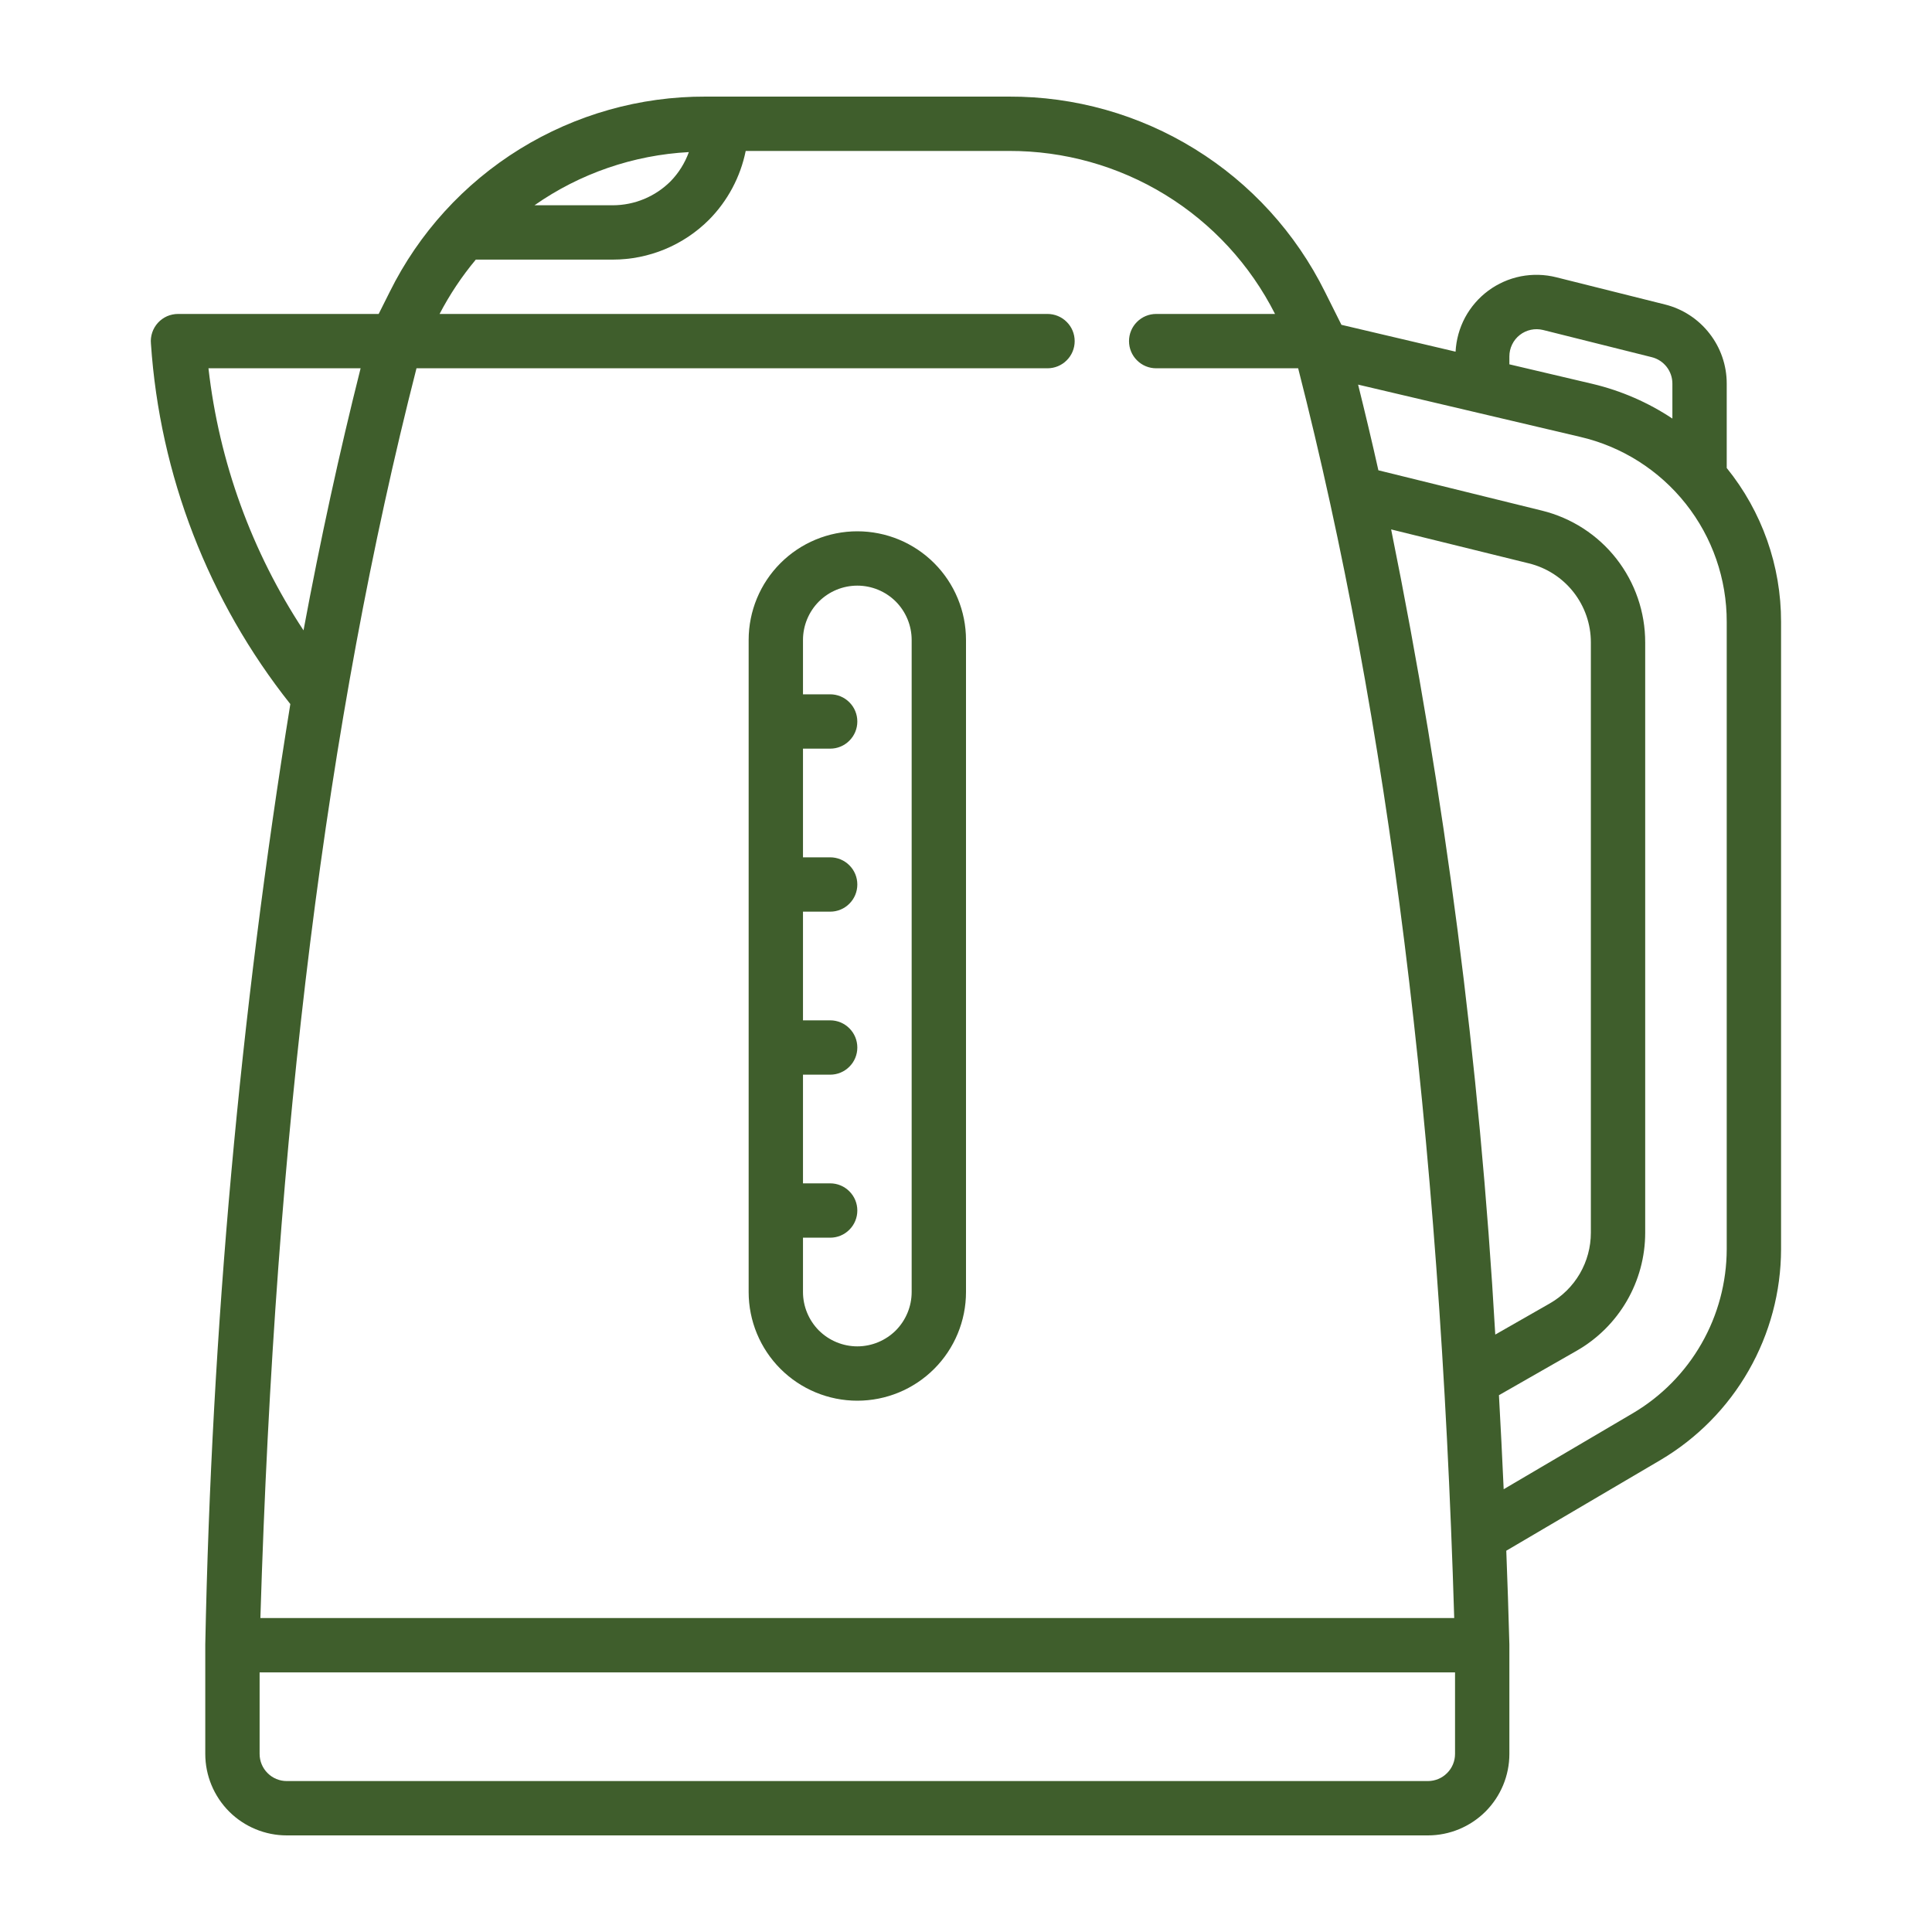
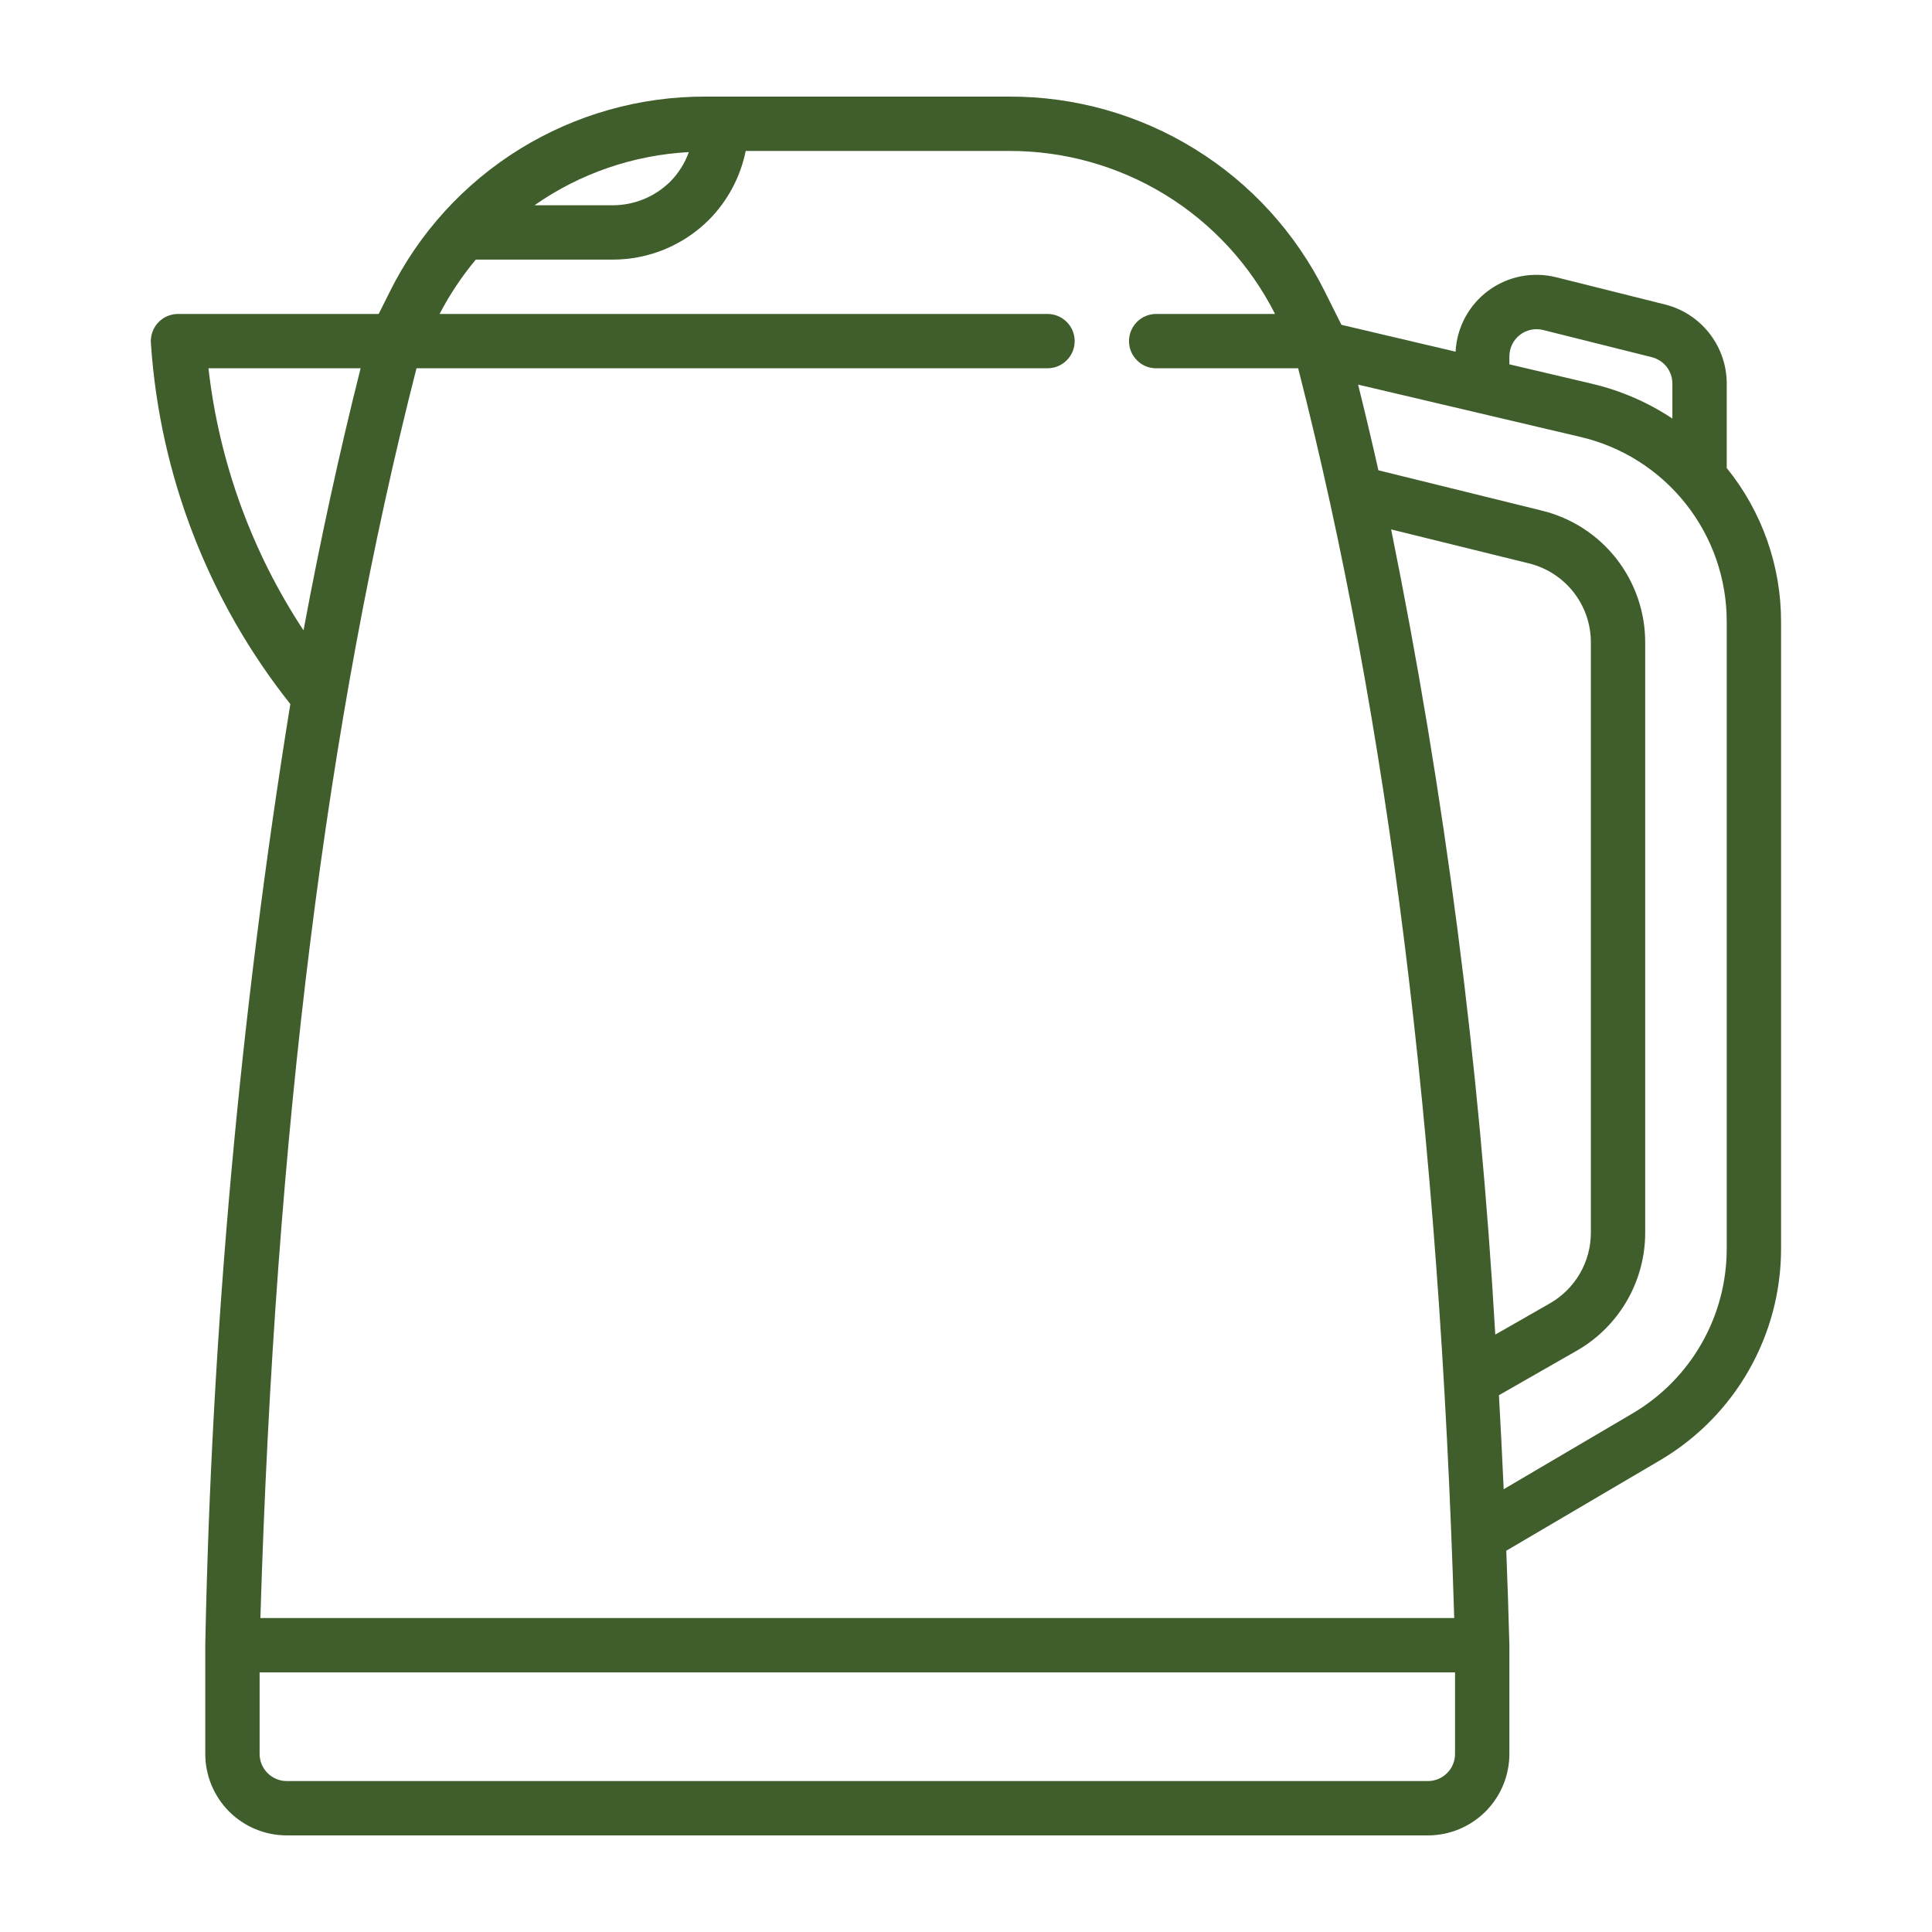
<svg xmlns="http://www.w3.org/2000/svg" width="40" height="40" viewBox="0 0 40 40" fill="none">
  <path d="M35.75 9.689V7.941C35.75 7.565 35.624 7.199 35.392 6.903C35.161 6.606 34.837 6.395 34.472 6.304L32.222 5.741C31.981 5.68 31.73 5.674 31.487 5.721C31.244 5.769 31.014 5.87 30.814 6.018C30.615 6.165 30.451 6.355 30.333 6.573C30.216 6.792 30.149 7.034 30.136 7.281L27.773 6.725L27.432 6.043C26.828 4.825 25.896 3.8 24.739 3.086C23.583 2.371 22.25 1.995 20.89 2H14.609C13.25 1.995 11.917 2.372 10.761 3.086C9.605 3.801 8.672 4.825 8.069 6.043L7.84 6.5H3.687C3.609 6.5 3.531 6.516 3.459 6.547C3.387 6.579 3.323 6.625 3.27 6.683C3.217 6.741 3.177 6.809 3.152 6.883C3.127 6.958 3.117 7.037 3.125 7.115C3.308 9.837 4.315 12.44 6.011 14.577C4.969 21.018 4.38 27.524 4.25 34.047C4.25 34.047 4.25 34.052 4.25 34.055V34.063V36.313C4.25 36.76 4.428 37.189 4.744 37.506C5.06 37.822 5.49 38 5.937 38H29.562C30.01 38 30.439 37.822 30.756 37.506C31.072 37.189 31.25 36.76 31.25 36.313V34.063V34.055C31.25 34.055 31.25 34.05 31.25 34.047C31.232 33.393 31.211 32.746 31.186 32.106L34.379 30.228C35.138 29.779 35.767 29.141 36.204 28.376C36.642 27.611 36.873 26.745 36.875 25.864V12.877C36.877 11.716 36.48 10.591 35.75 9.689ZM31.25 7.379C31.25 7.293 31.269 7.209 31.307 7.132C31.344 7.055 31.398 6.988 31.466 6.935C31.533 6.882 31.612 6.846 31.695 6.828C31.779 6.81 31.865 6.812 31.948 6.832L34.198 7.395C34.32 7.425 34.428 7.496 34.506 7.595C34.583 7.694 34.625 7.816 34.625 7.941V8.666C34.121 8.331 33.561 8.088 32.972 7.948L31.25 7.543V7.379ZM28.802 10.961L31.654 11.664C32.021 11.754 32.346 11.964 32.579 12.261C32.812 12.559 32.938 12.925 32.937 13.302V25.523C32.937 25.82 32.858 26.112 32.709 26.369C32.559 26.626 32.345 26.838 32.087 26.986L30.958 27.631C30.637 22.03 29.916 16.459 28.802 10.961ZM14.262 3.149C14.18 3.375 14.051 3.582 13.883 3.754C13.566 4.071 13.136 4.249 12.687 4.25H11.066C12.007 3.591 13.115 3.21 14.262 3.149ZM4.316 7.625H7.466C7.027 9.368 6.633 11.176 6.284 13.051C5.211 11.422 4.536 9.563 4.316 7.625ZM8.623 7.625H21.687C21.836 7.625 21.98 7.566 22.085 7.46C22.191 7.355 22.25 7.212 22.25 7.063C22.25 6.913 22.191 6.77 22.085 6.665C21.98 6.559 21.836 6.5 21.687 6.5H9.101C9.31 6.099 9.561 5.722 9.851 5.375H12.687C13.434 5.375 14.151 5.078 14.68 4.549C15.066 4.158 15.33 3.663 15.439 3.125H20.89C22.031 3.122 23.15 3.435 24.123 4.031C25.096 4.627 25.883 5.482 26.398 6.5H23.937C23.788 6.5 23.645 6.559 23.54 6.665C23.434 6.77 23.375 6.913 23.375 7.063C23.375 7.212 23.434 7.355 23.54 7.46C23.645 7.566 23.788 7.625 23.937 7.625H26.877C28.743 14.928 29.802 23.404 30.108 33.5H5.391C5.698 23.404 6.757 14.928 8.623 7.625ZM30.125 36.313C30.125 36.462 30.066 36.605 29.96 36.71C29.855 36.816 29.711 36.875 29.562 36.875H5.937C5.788 36.875 5.645 36.816 5.54 36.71C5.434 36.605 5.375 36.462 5.375 36.313V34.625H30.125V36.313ZM35.75 25.864C35.748 26.549 35.569 27.223 35.228 27.818C34.888 28.413 34.399 28.909 33.809 29.258L31.132 30.833C31.102 30.177 31.07 29.528 31.034 28.886L32.645 27.965C33.075 27.719 33.433 27.363 33.682 26.934C33.93 26.506 34.062 26.019 34.062 25.523V13.302C34.063 12.674 33.853 12.063 33.466 11.568C33.078 11.072 32.535 10.722 31.925 10.572L28.538 9.737C28.404 9.137 28.263 8.547 28.118 7.963L32.712 9.044C33.578 9.244 34.349 9.733 34.901 10.429C35.453 11.125 35.752 11.988 35.75 12.877V25.864Z" fill="#3F5E2C" />
-   <path d="M17.75 11C17.153 11 16.581 11.237 16.159 11.659C15.737 12.081 15.5 12.653 15.5 13.25V26.75C15.5 27.347 15.737 27.919 16.159 28.341C16.581 28.763 17.153 29 17.75 29C18.347 29 18.919 28.763 19.341 28.341C19.763 27.919 20 27.347 20 26.75V13.25C20 12.653 19.763 12.081 19.341 11.659C18.919 11.237 18.347 11 17.75 11ZM18.875 26.75C18.875 27.048 18.756 27.334 18.546 27.546C18.334 27.756 18.048 27.875 17.75 27.875C17.452 27.875 17.166 27.756 16.954 27.546C16.744 27.334 16.625 27.048 16.625 26.75V25.625H17.188C17.337 25.625 17.48 25.566 17.585 25.46C17.691 25.355 17.75 25.212 17.75 25.062C17.75 24.913 17.691 24.77 17.585 24.665C17.48 24.559 17.337 24.5 17.188 24.5H16.625V22.25H17.188C17.337 22.25 17.48 22.191 17.585 22.085C17.691 21.98 17.75 21.837 17.75 21.688C17.75 21.538 17.691 21.395 17.585 21.29C17.48 21.184 17.337 21.125 17.188 21.125H16.625V18.875H17.188C17.337 18.875 17.48 18.816 17.585 18.71C17.691 18.605 17.75 18.462 17.75 18.312C17.75 18.163 17.691 18.02 17.585 17.915C17.48 17.809 17.337 17.75 17.188 17.75H16.625V15.5H17.188C17.337 15.5 17.48 15.441 17.585 15.335C17.691 15.23 17.75 15.087 17.75 14.938C17.75 14.788 17.691 14.645 17.585 14.54C17.48 14.434 17.337 14.375 17.188 14.375H16.625V13.25C16.625 12.952 16.744 12.665 16.954 12.454C17.166 12.243 17.452 12.125 17.75 12.125C18.048 12.125 18.334 12.243 18.546 12.454C18.756 12.665 18.875 12.952 18.875 13.25V26.75Z" fill="#3F5E2C" />
</svg>